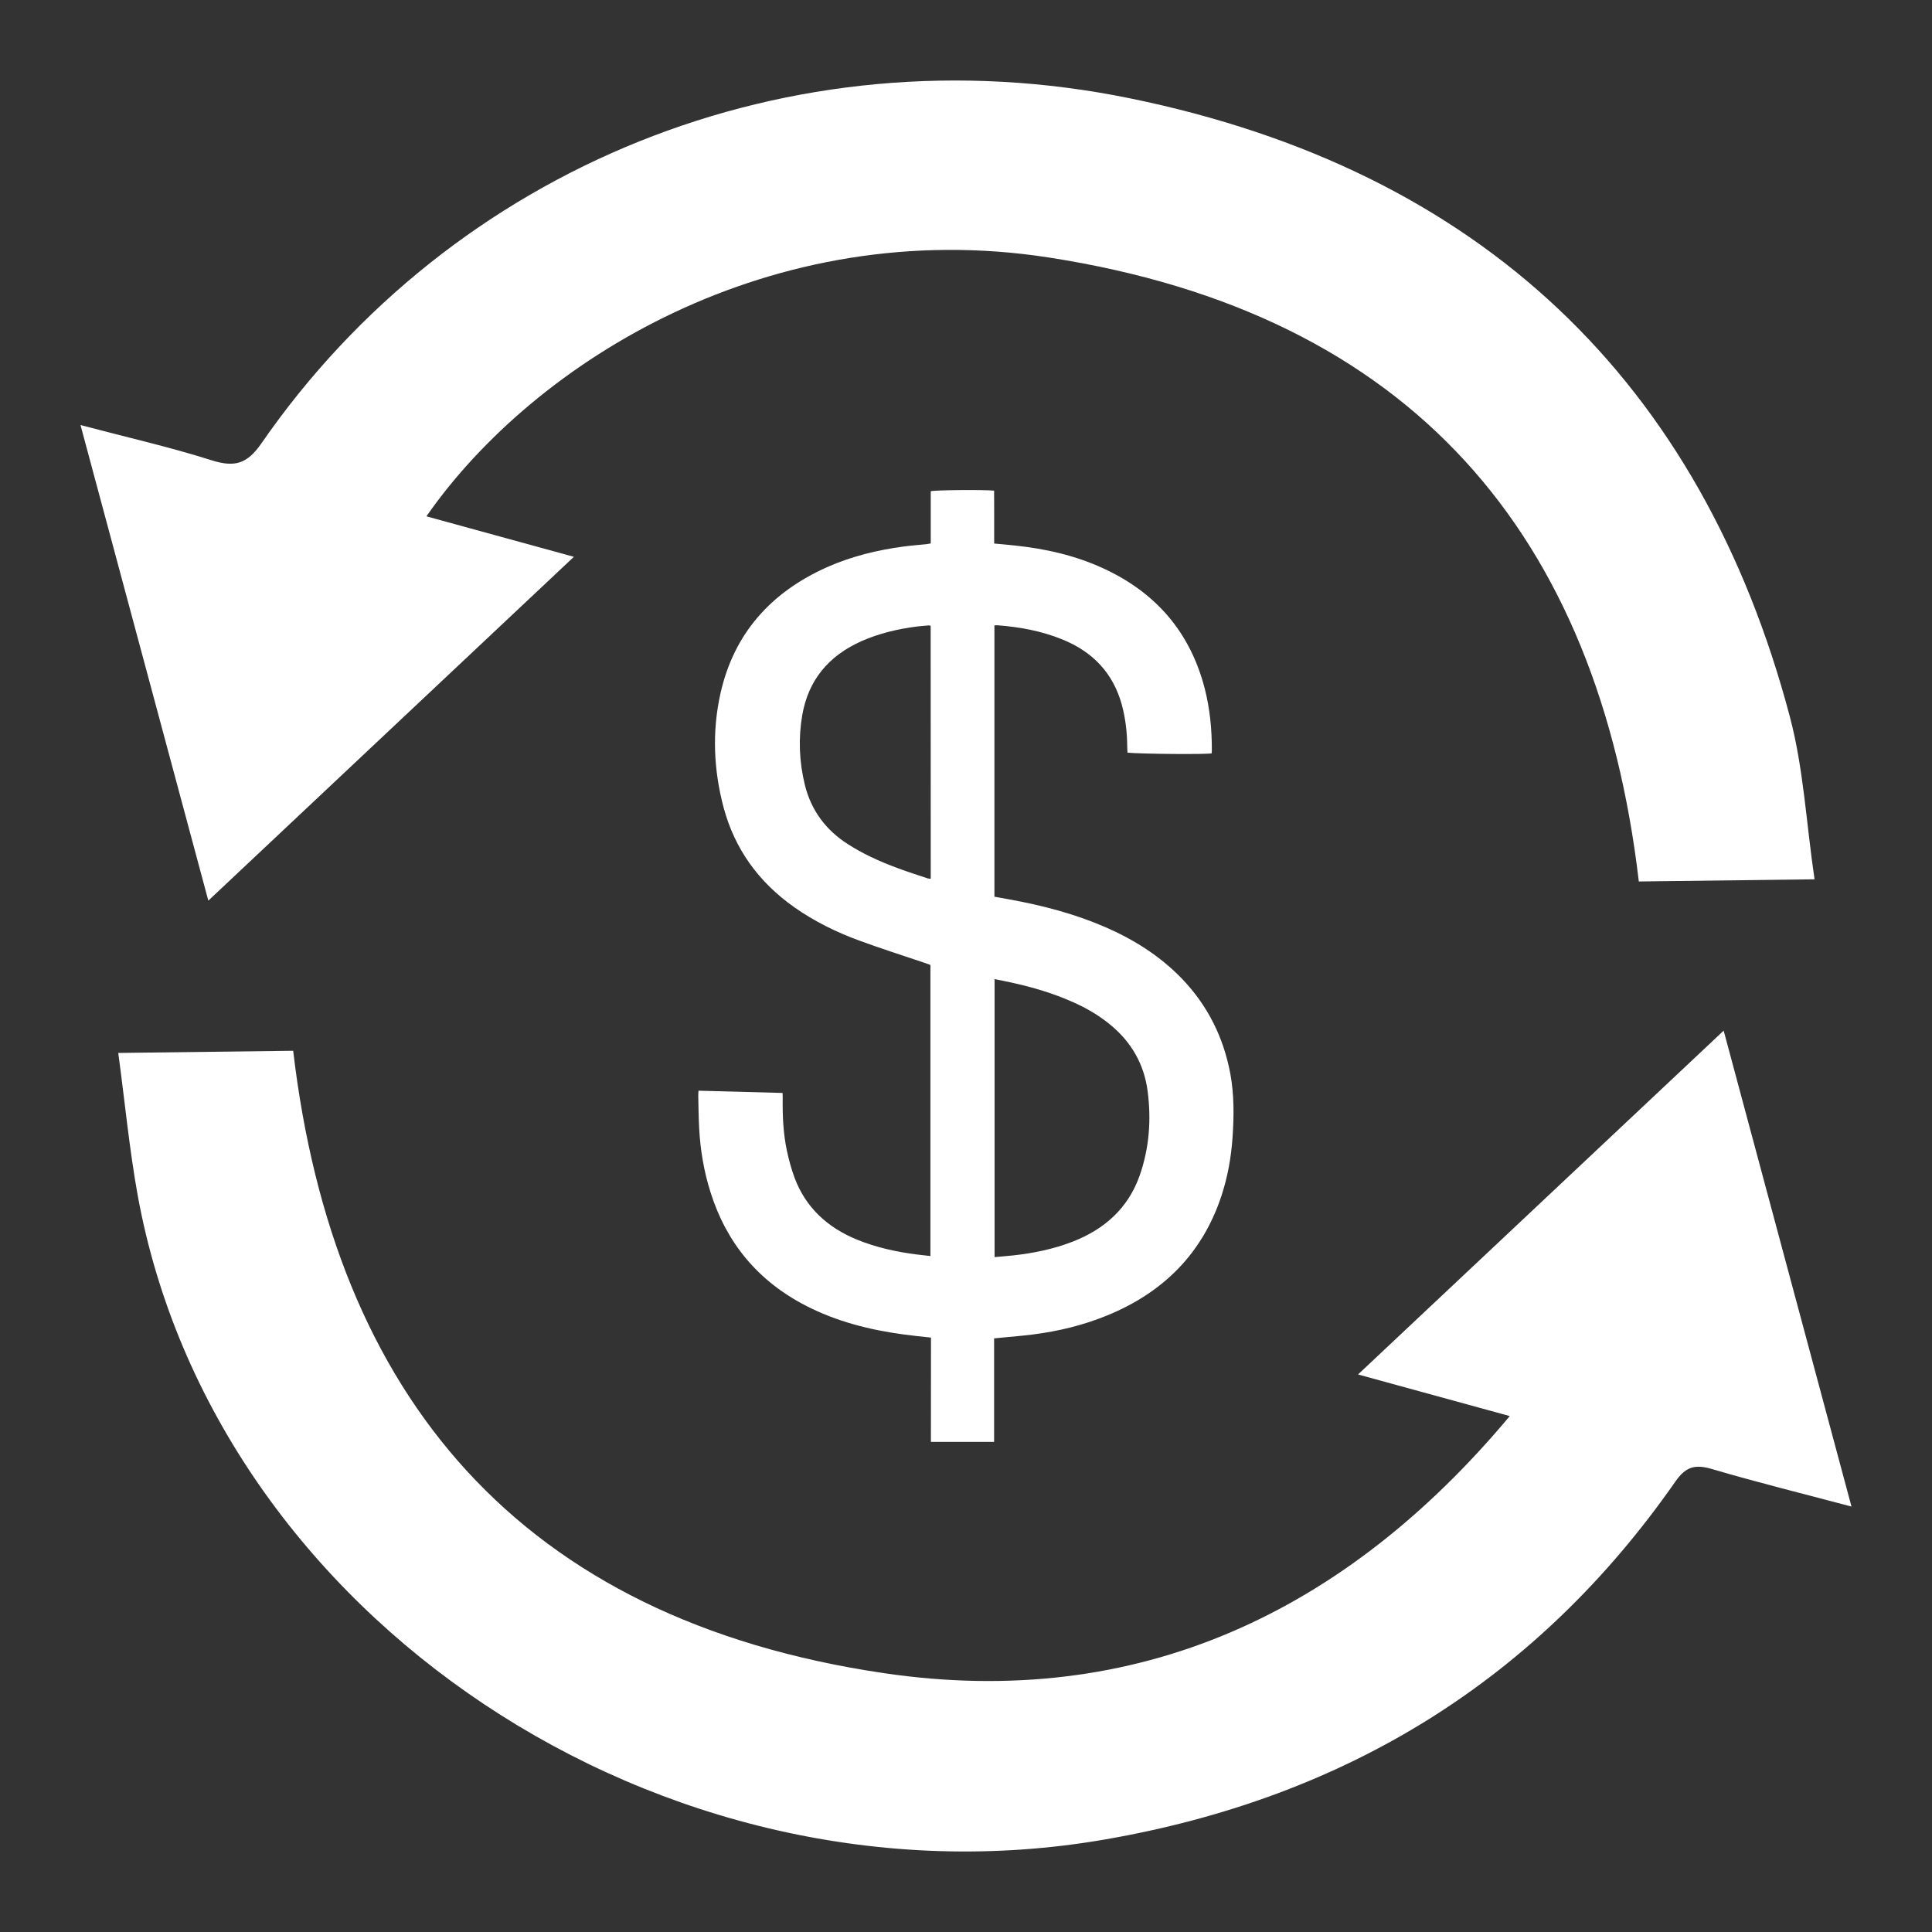
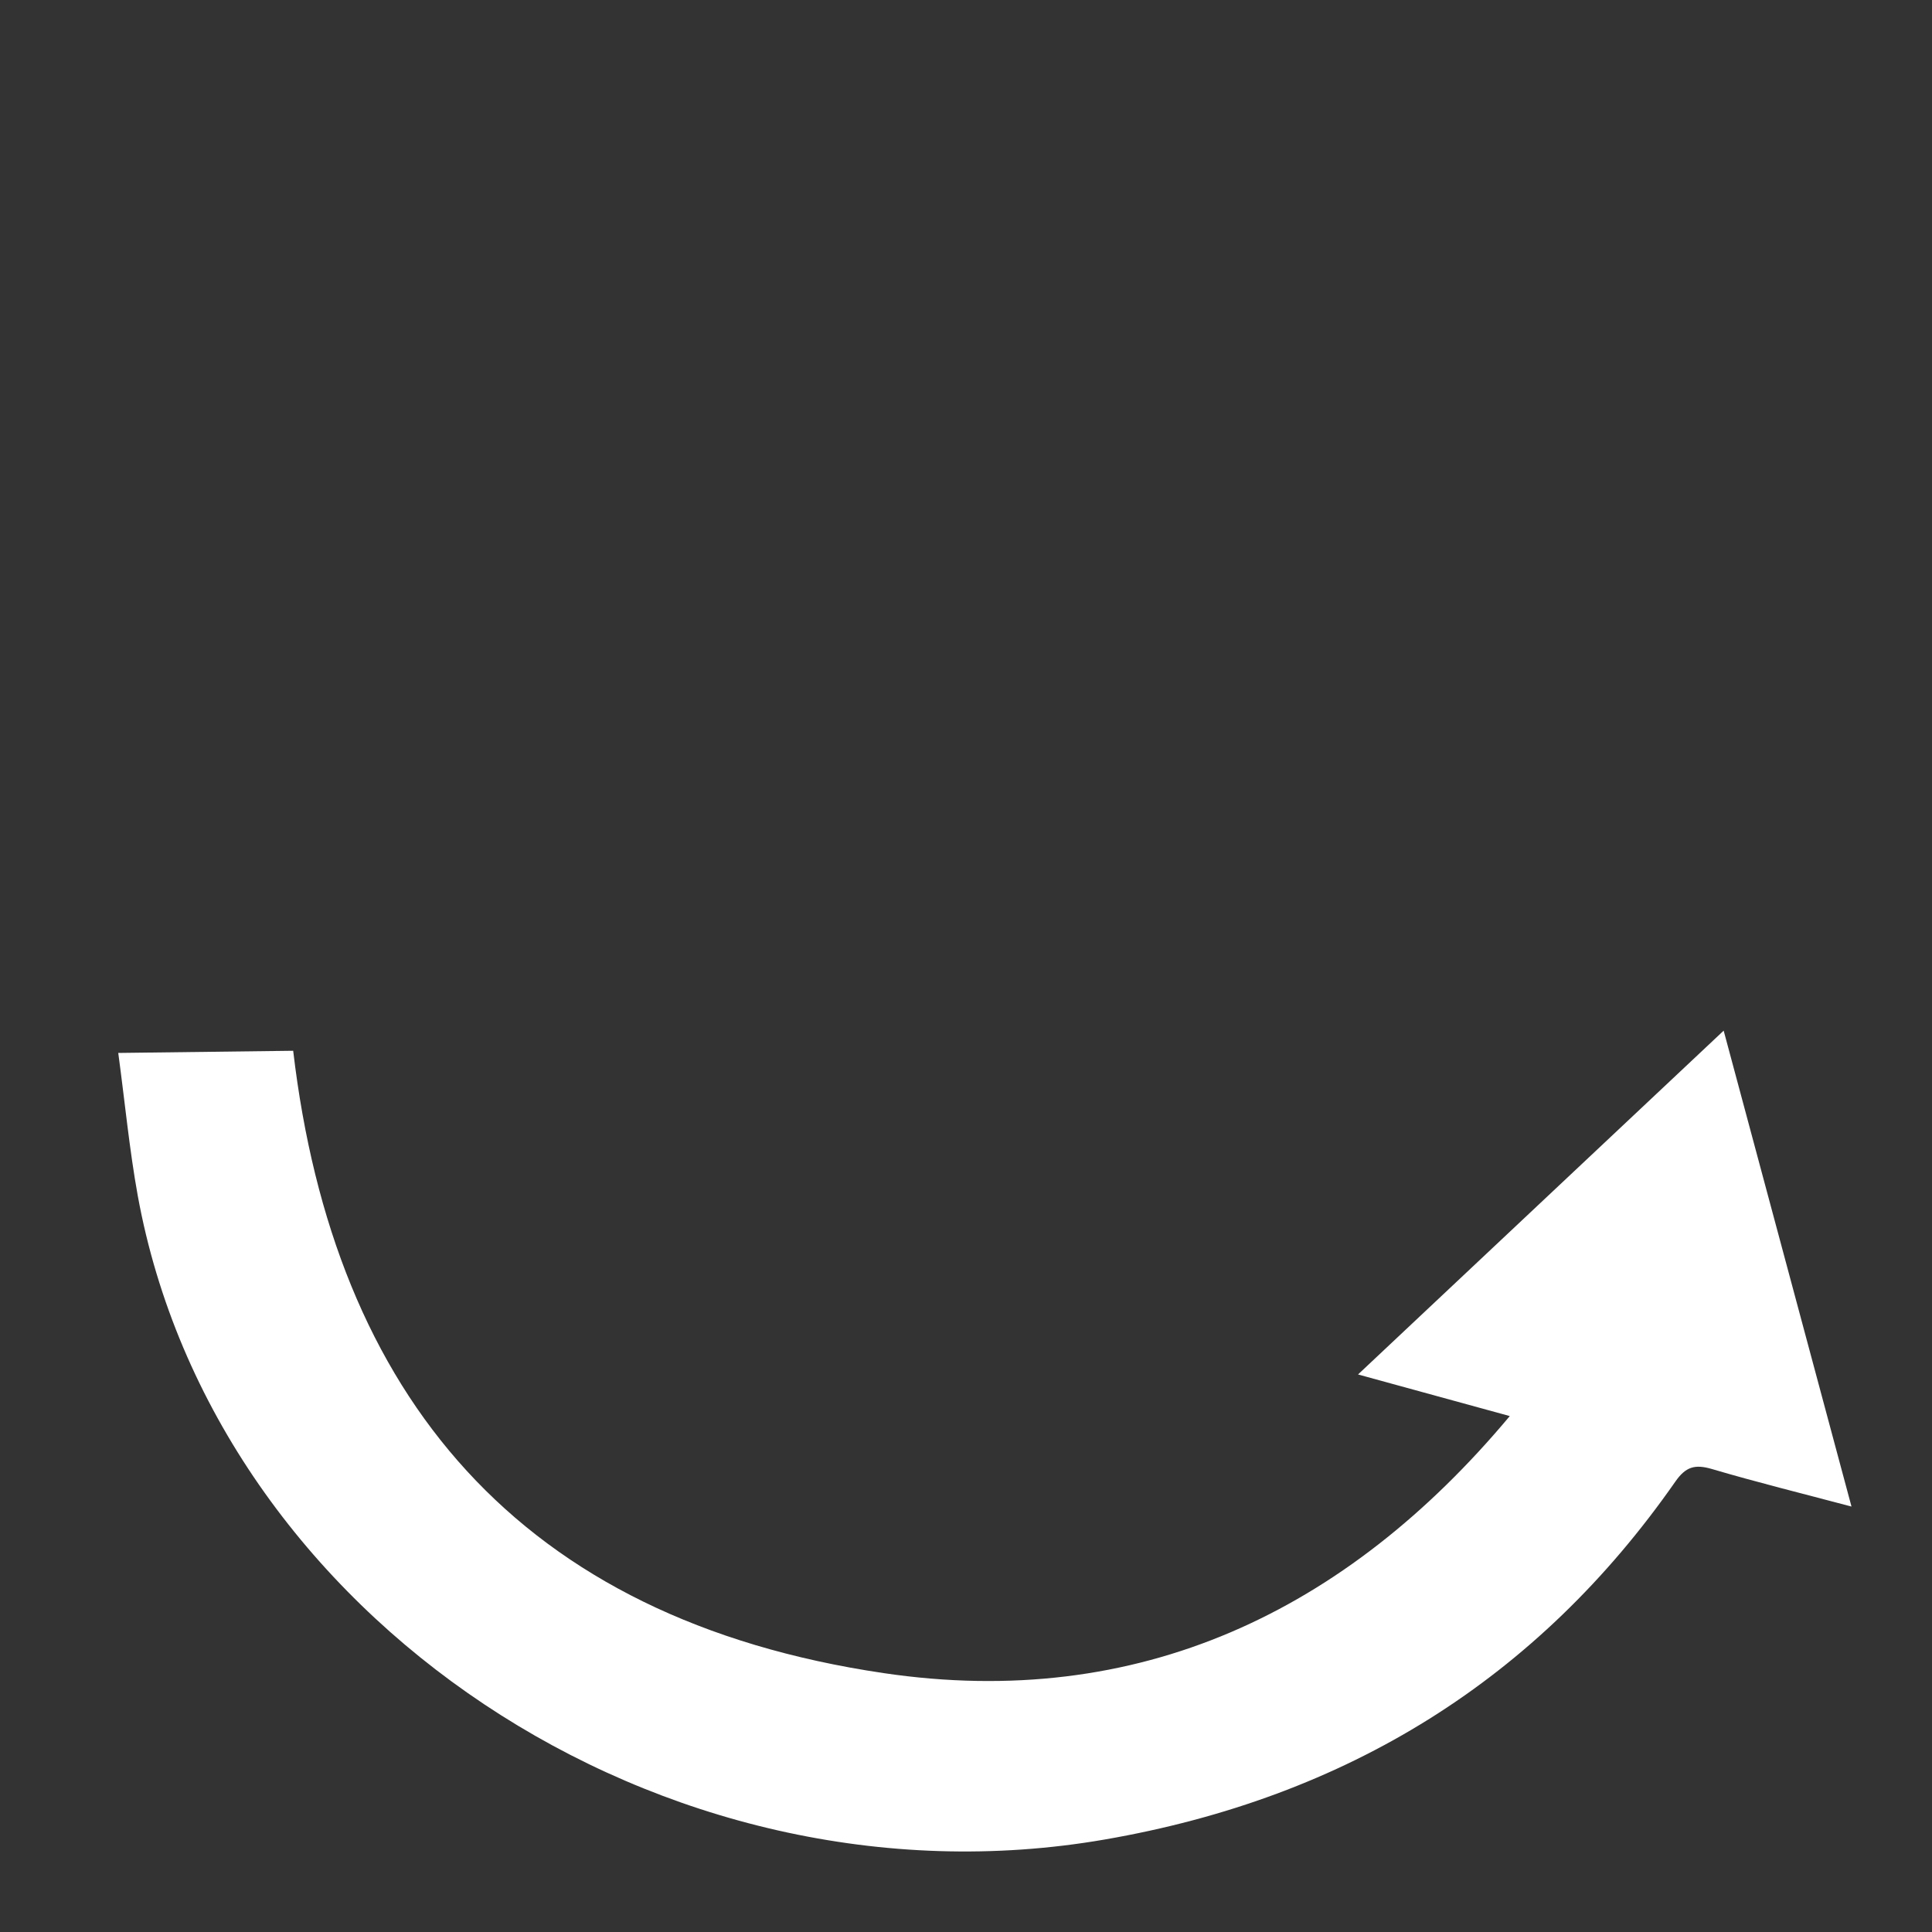
<svg xmlns="http://www.w3.org/2000/svg" width="24" height="24" viewBox="0 0 24 24" fill="none">
  <rect x="0" y="0" width="24" height="24" fill="#333333" stroke="none" />
-   <path d="M22.541 10.923C21.742 10.933 21.04 10.941 20.358 10.95C19.854 6.657 17.549 3.897 13.024 3.198C9.59 2.668 6.648 4.474 5.297 6.414C5.892 6.577 6.475 6.737 7.129 6.917C5.605 8.351 4.118 9.75 2.588 11.188C2.054 9.204 1.536 7.275 1 5.28C1.578 5.433 2.109 5.553 2.626 5.717C2.92 5.81 3.072 5.761 3.249 5.505C5.614 2.088 9.798 0.355 14.035 1.221C18.404 2.114 21.136 4.752 22.235 8.906C22.404 9.545 22.437 10.217 22.541 10.923Z" fill="white" />
  <path d="M23 18.715C22.374 18.549 21.816 18.411 21.267 18.249C21.053 18.186 20.94 18.221 20.811 18.406C19.106 20.851 16.741 22.331 13.718 22.852C8.236 23.798 2.667 20.095 1.711 14.852C1.607 14.277 1.552 13.694 1.469 13.08C2.241 13.071 2.951 13.062 3.642 13.053C4.145 17.334 6.448 20.115 10.977 20.784C14.141 21.252 16.719 20.026 18.755 17.591C18.107 17.413 17.524 17.254 16.87 17.074C18.395 15.64 19.883 14.241 21.412 12.803C21.945 14.788 22.463 16.718 23 18.715Z" fill="white" />
-   <path d="M11.565 16.616C11.444 16.603 11.334 16.592 11.224 16.577C10.801 16.52 10.392 16.416 10.013 16.221C9.412 15.912 9.024 15.436 8.827 14.813C8.744 14.552 8.699 14.283 8.685 14.011C8.678 13.88 8.677 13.749 8.674 13.618C8.673 13.597 8.676 13.578 8.677 13.549C9.024 13.558 9.369 13.568 9.721 13.577C9.722 13.602 9.724 13.624 9.723 13.646C9.72 13.865 9.73 14.084 9.776 14.299C9.8 14.411 9.831 14.523 9.87 14.63C10.008 14.998 10.276 15.248 10.648 15.4C10.884 15.496 11.13 15.55 11.383 15.583C11.439 15.59 11.497 15.596 11.558 15.603C11.558 14.396 11.558 13.195 11.558 11.987C11.535 11.979 11.508 11.969 11.48 11.959C11.213 11.869 10.944 11.783 10.679 11.686C10.391 11.581 10.117 11.446 9.868 11.271C9.422 10.957 9.127 10.545 8.989 10.032C8.864 9.561 8.844 9.085 8.951 8.609C9.117 7.876 9.569 7.36 10.275 7.045C10.58 6.91 10.901 6.832 11.233 6.788C11.324 6.776 11.415 6.77 11.507 6.76C11.523 6.758 11.539 6.755 11.562 6.751C11.562 6.532 11.562 6.316 11.562 6.102C11.612 6.087 12.23 6.082 12.349 6.095C12.351 6.204 12.349 6.313 12.35 6.423C12.35 6.531 12.35 6.639 12.35 6.752C12.437 6.76 12.52 6.767 12.602 6.776C12.986 6.816 13.359 6.9 13.709 7.062C14.372 7.368 14.788 7.867 14.965 8.551C15.03 8.804 15.055 9.062 15.054 9.323C15.054 9.335 15.052 9.348 15.052 9.358C14.996 9.373 14.19 9.367 14.006 9.35C14.005 9.327 14.003 9.304 14.003 9.28C14.002 9.102 13.982 8.925 13.935 8.752C13.828 8.365 13.579 8.098 13.196 7.943C12.938 7.838 12.666 7.788 12.387 7.767C12.378 7.767 12.367 7.769 12.353 7.769C12.353 8.892 12.353 10.014 12.353 11.139C12.415 11.15 12.478 11.162 12.54 11.173C12.948 11.247 13.347 11.351 13.726 11.515C14.086 11.671 14.41 11.876 14.68 12.155C15.005 12.493 15.2 12.89 15.284 13.341C15.332 13.603 15.329 13.866 15.311 14.131C15.294 14.377 15.251 14.618 15.174 14.853C14.94 15.563 14.458 16.055 13.746 16.344C13.454 16.463 13.148 16.537 12.834 16.577C12.703 16.594 12.571 16.604 12.439 16.617C12.412 16.62 12.384 16.622 12.349 16.626C12.349 17.055 12.349 17.481 12.349 17.912C12.085 17.912 11.828 17.912 11.564 17.912C11.565 17.479 11.565 17.05 11.565 16.616ZM12.355 12.163C12.355 13.317 12.355 14.463 12.355 15.616C12.436 15.609 12.512 15.603 12.588 15.595C12.841 15.567 13.089 15.516 13.326 15.424C13.727 15.267 14.014 15.005 14.156 14.607C14.277 14.264 14.303 13.909 14.256 13.553C14.213 13.222 14.055 12.943 13.787 12.725C13.65 12.613 13.498 12.524 13.334 12.451C13.088 12.34 12.829 12.264 12.565 12.206C12.497 12.19 12.428 12.178 12.355 12.163ZM11.561 7.773C11.547 7.771 11.542 7.769 11.536 7.769C11.489 7.773 11.442 7.777 11.396 7.782C11.155 7.813 10.922 7.867 10.701 7.965C10.289 8.149 10.041 8.452 9.966 8.883C9.916 9.173 9.928 9.463 9.998 9.749C10.076 10.066 10.259 10.315 10.543 10.493C10.627 10.546 10.715 10.595 10.804 10.638C11.036 10.751 11.282 10.833 11.529 10.913C11.538 10.916 11.549 10.914 11.562 10.916C11.561 9.867 11.561 8.821 11.561 7.773Z" fill="white" />
</svg>